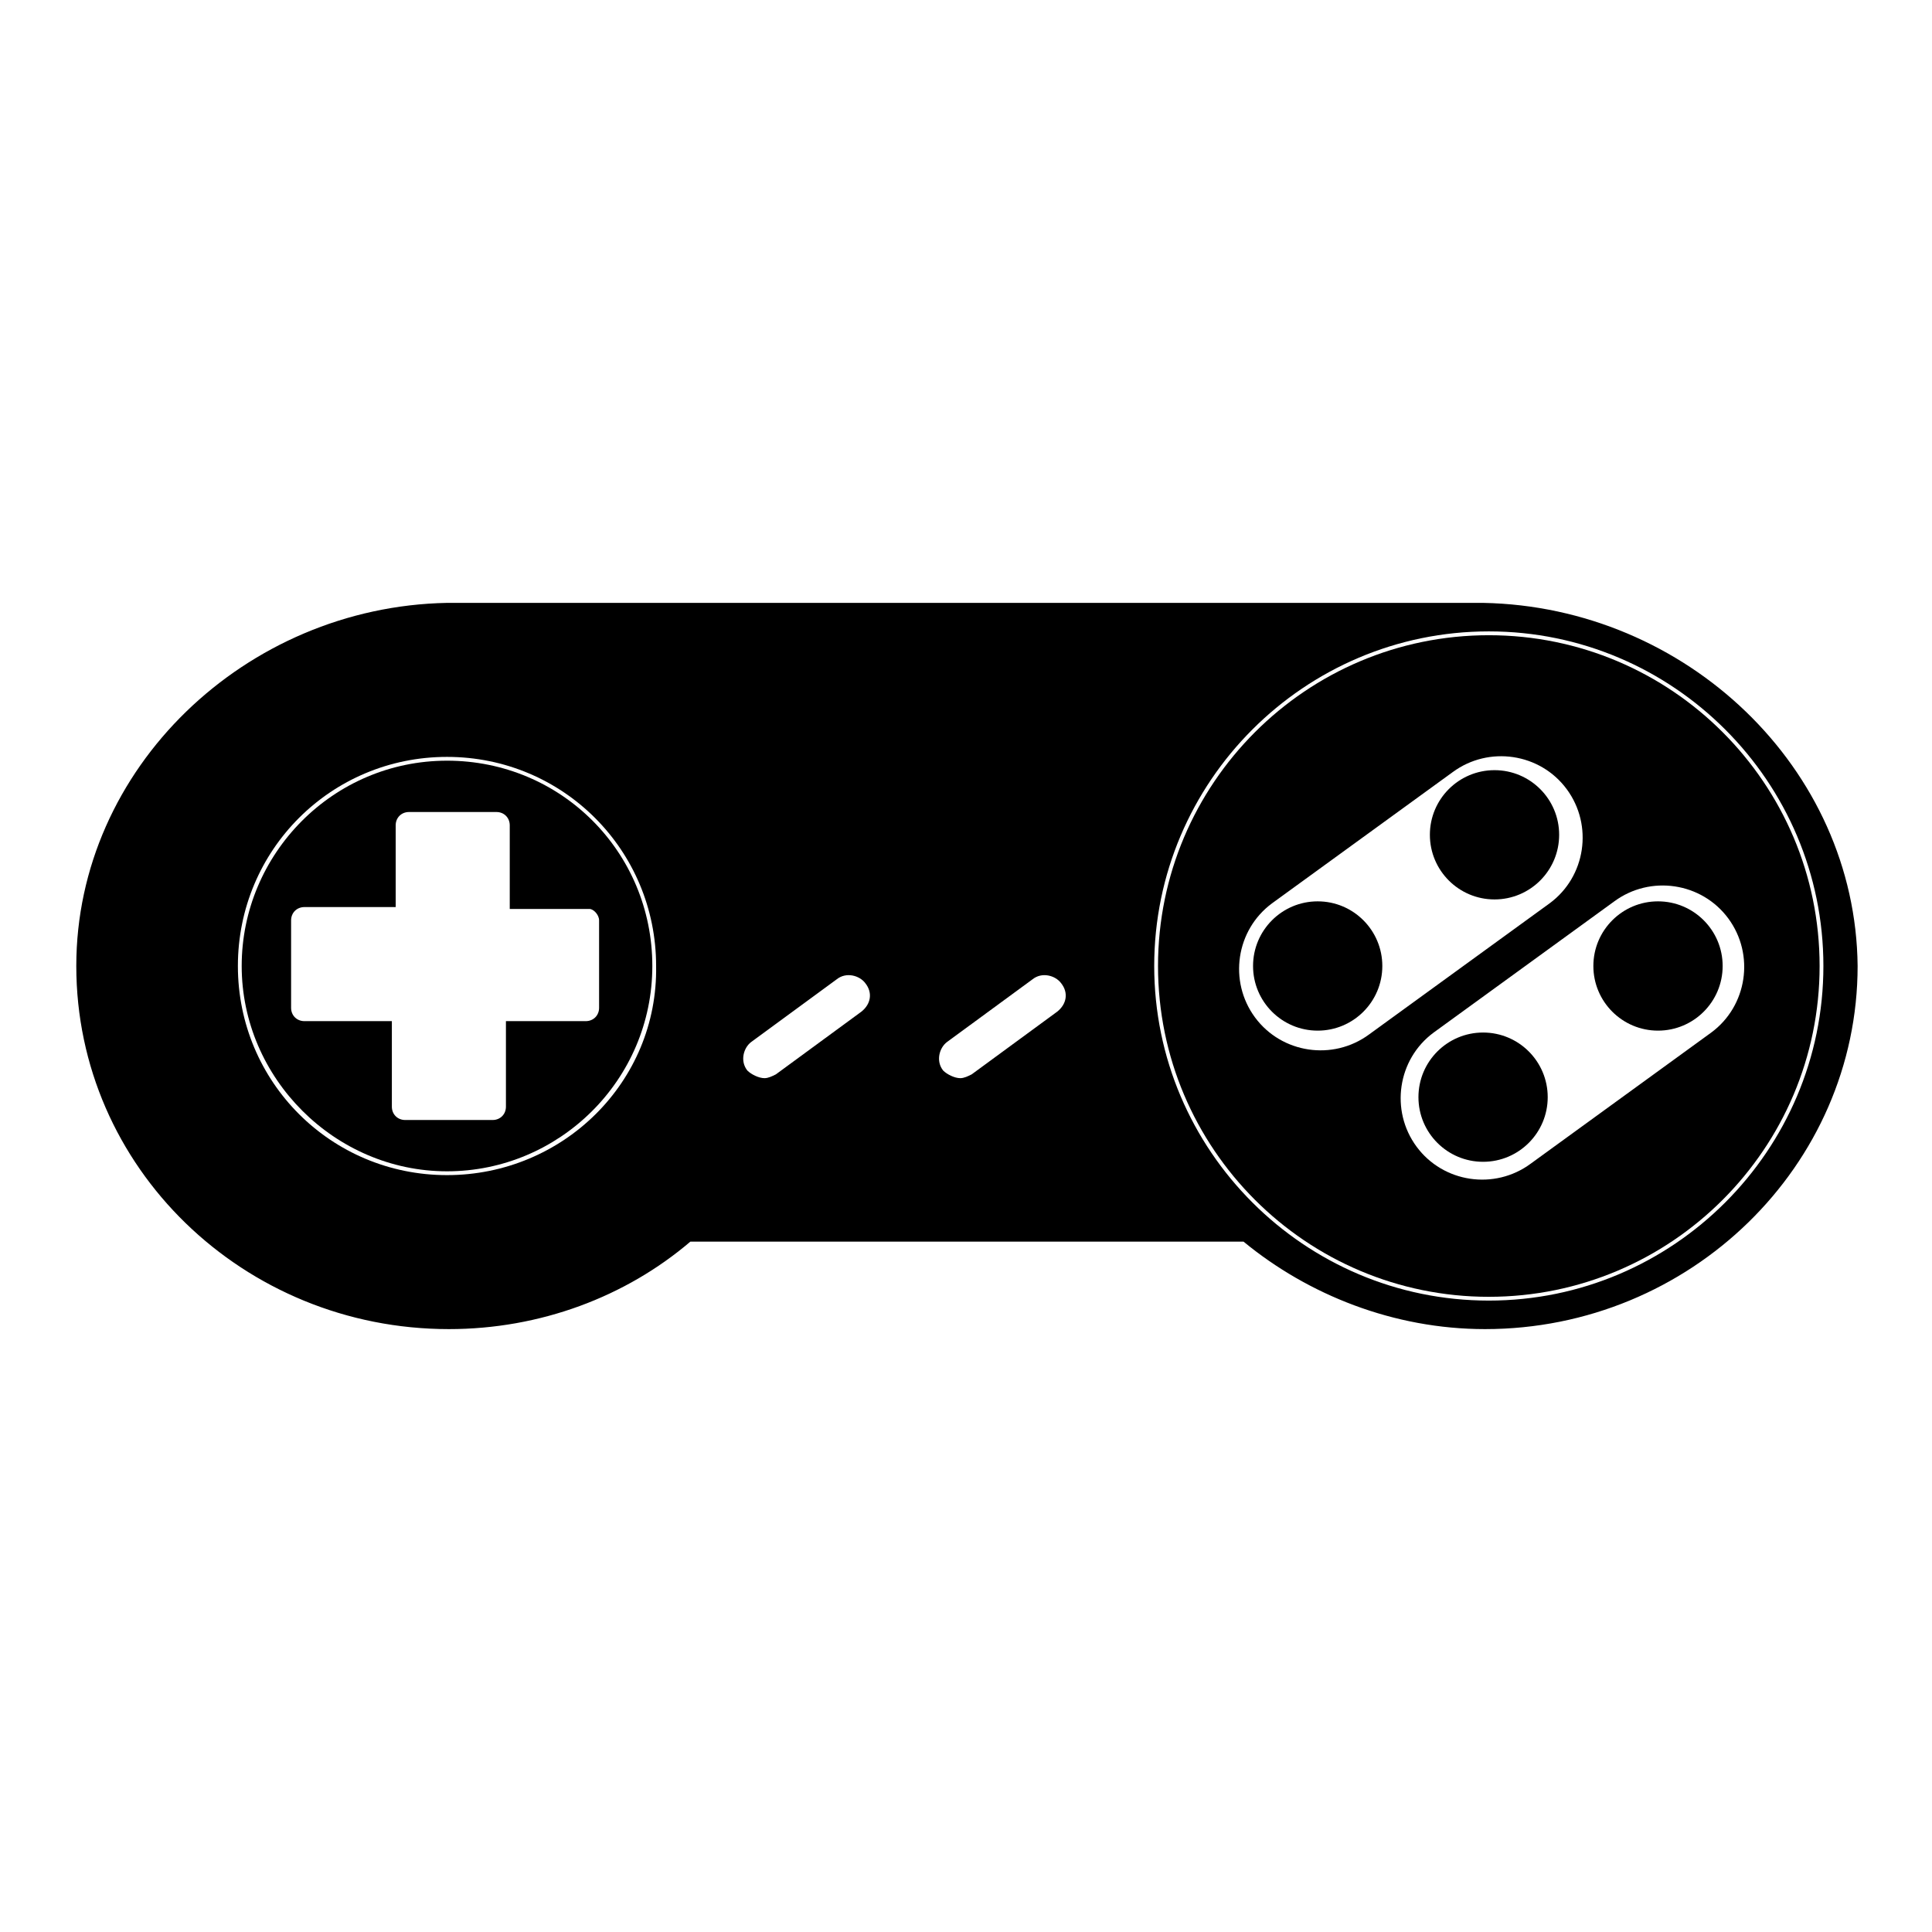
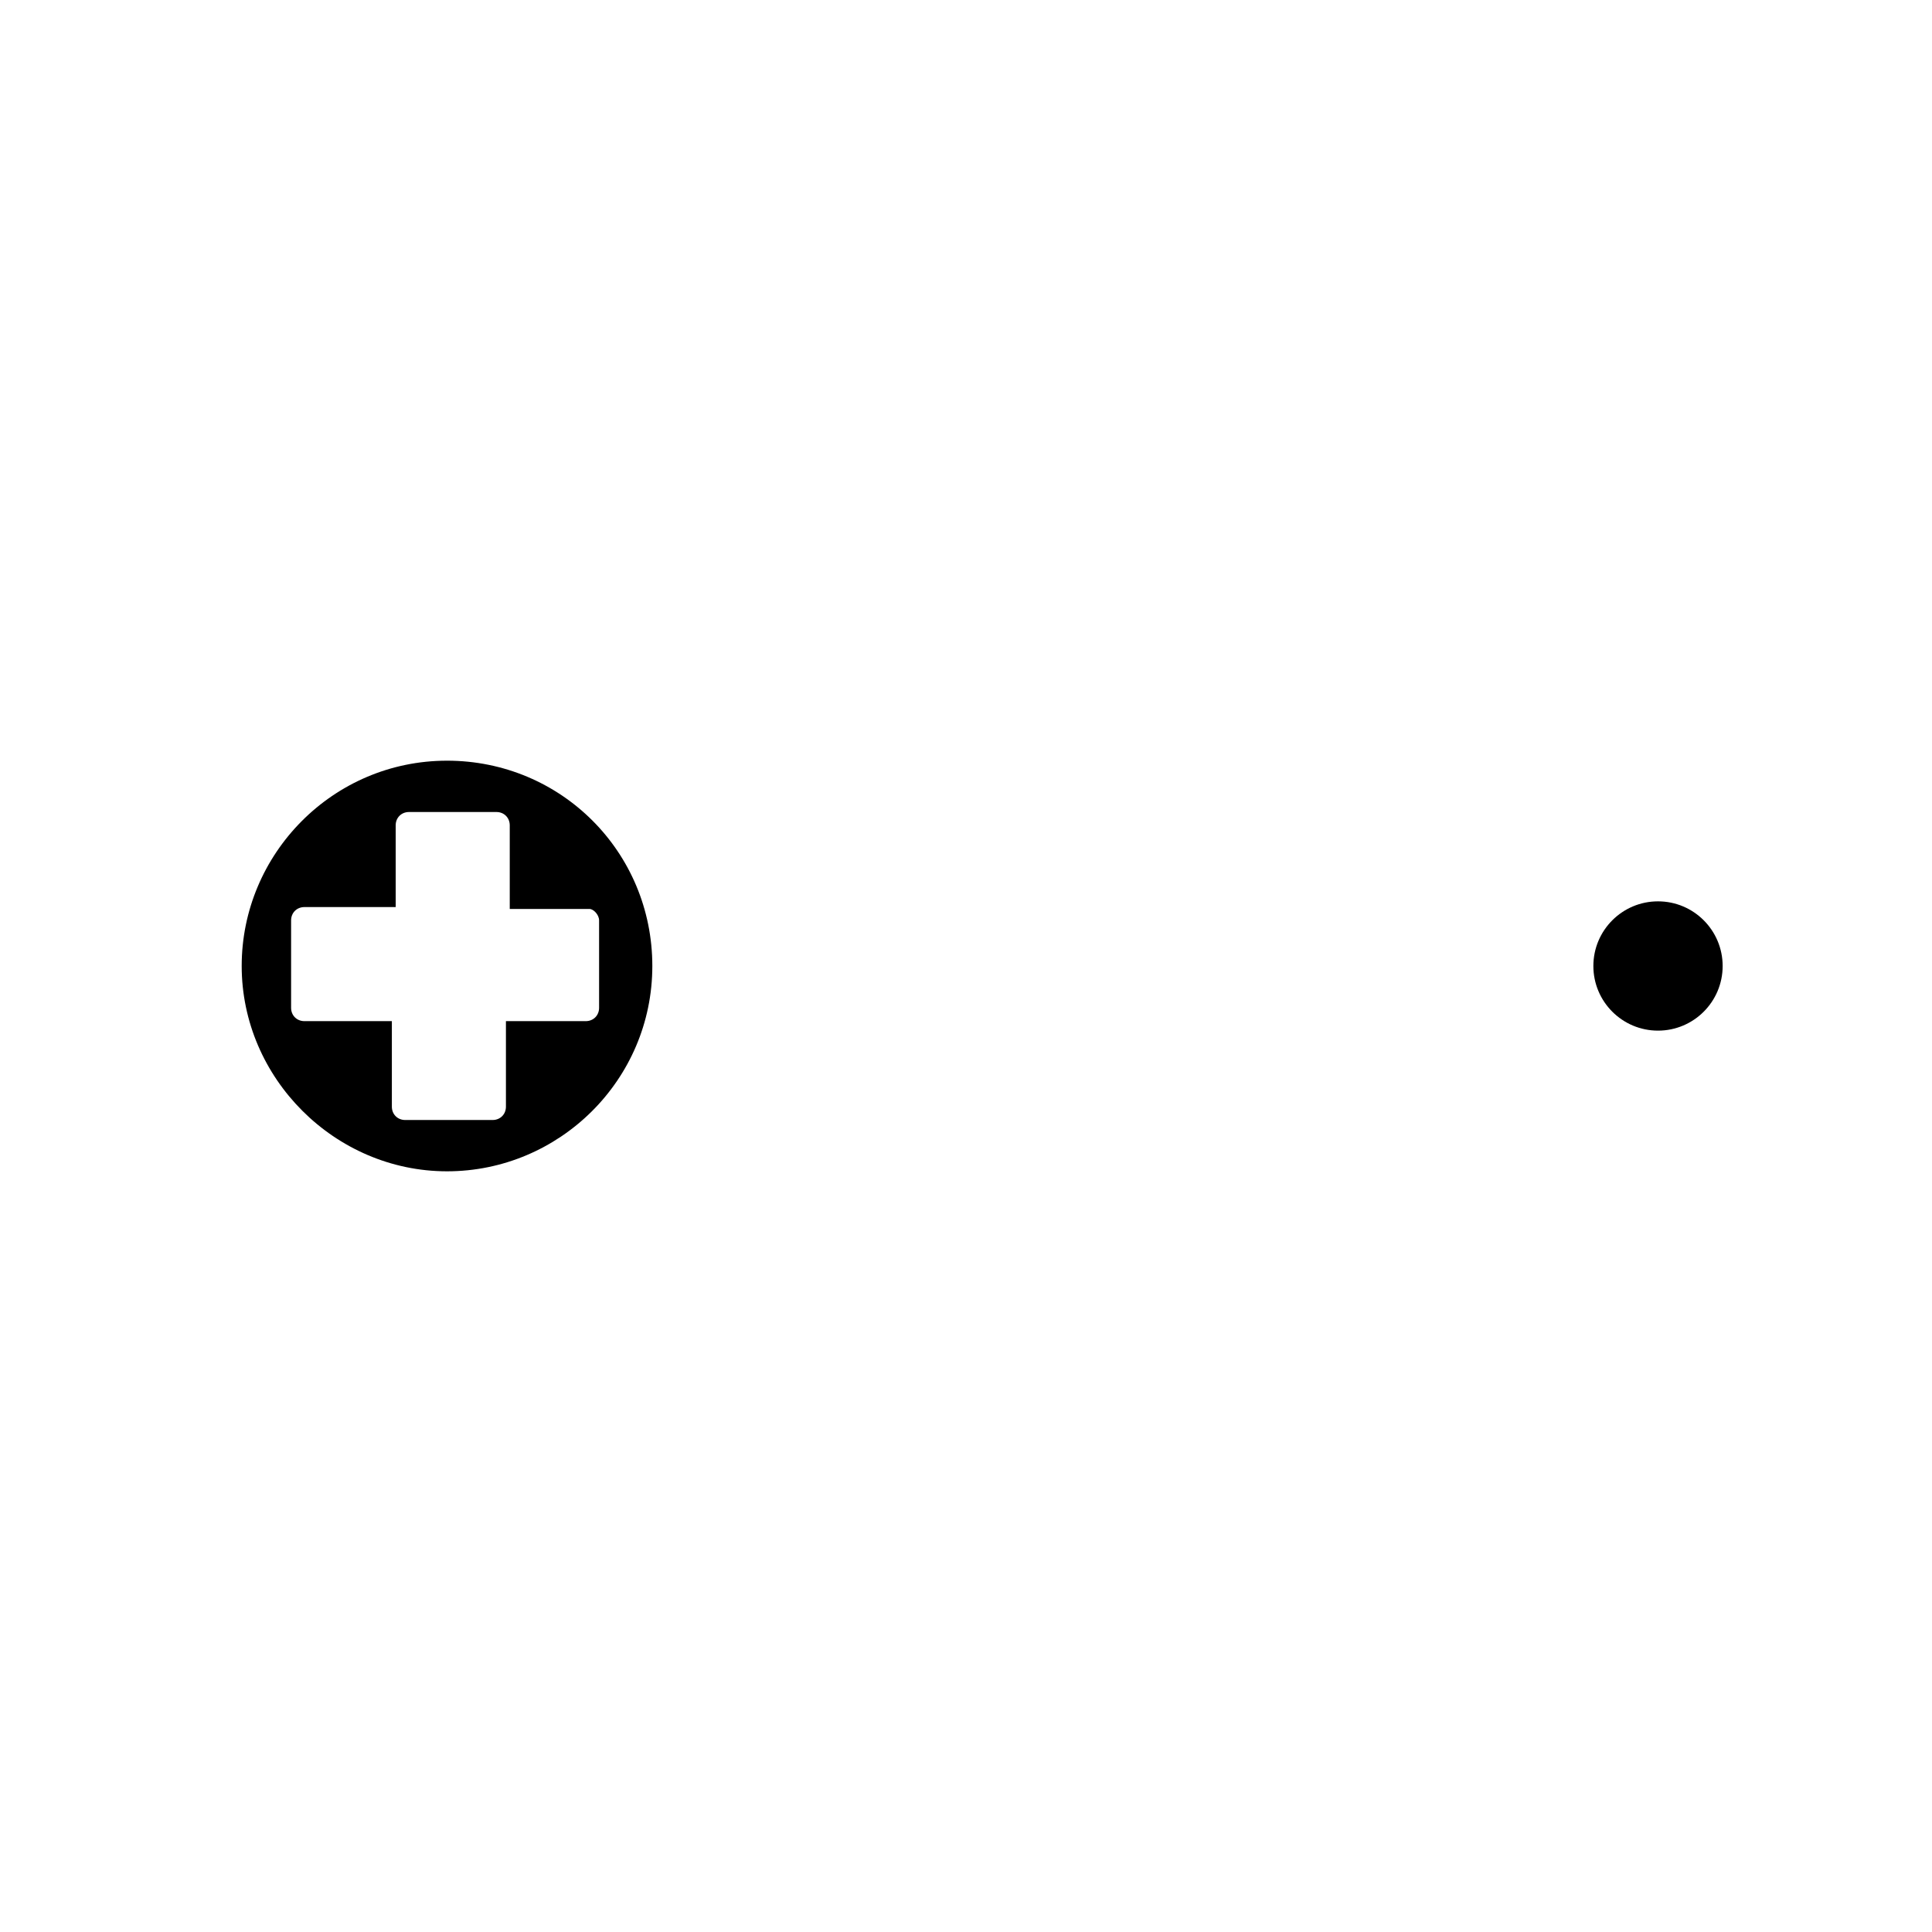
<svg xmlns="http://www.w3.org/2000/svg" fill="#000000" width="800px" height="800px" version="1.1" viewBox="144 144 512 512">
  <g>
    <path d="m262.46 345.59c-30.23 0-54.41 24.688-54.41 54.41 0 29.727 24.688 54.41 54.41 54.41 29.727 0.004 54.414-24.18 54.414-54.406 0-30.23-24.184-54.414-54.414-54.414zm40.305 42.32v23.176c0 2.016-1.512 3.527-3.527 3.527h-21.16v22.672c0 2.016-1.512 3.527-3.527 3.527h-23.176c-2.016 0-3.527-1.512-3.527-3.527v-22.672h-23.176c-2.016 0-3.527-1.512-3.527-3.527v-23.176c0-2.016 1.512-3.527 3.527-3.527h24.188v-21.664c0-2.016 1.512-3.527 3.527-3.527h23.176c2.016 0 3.527 1.512 3.527 3.527v22.168h21.16c1.004 0 2.516 1.512 2.516 3.023z" />
-     <path d="m538.55 312.34c-48.367 0-87.664 39.297-87.664 87.664s39.297 87.664 87.664 87.664c48.363-0.004 87.664-39.301 87.664-87.664 0-48.367-39.301-87.664-87.664-87.664zm-61.969 101.27c-7.055-9.574-5.039-23.176 4.535-30.23l47.863-34.762c9.574-7.055 23.176-5.039 30.23 4.535 7.055 9.574 5.039 23.176-4.535 30.23l-47.863 34.762c-9.574 7.051-23.176 5.035-30.23-4.535zm120.91 4.031-47.863 34.762c-9.574 7.055-23.176 5.039-30.23-4.535-7.055-9.574-5.039-23.176 4.535-30.23l47.863-34.762c9.574-7.055 23.176-5.039 30.23 4.535 7.051 9.574 5.035 23.176-4.535 30.23z" />
-     <path d="m537.04 303.77h-274.58c-53.402 1.008-98.242 43.832-98.242 96.23 0 53.402 44.336 96.227 98.746 96.227 24.184 0 46.855-8.566 63.984-23.176h146.61c17.129 14.105 39.801 23.176 63.984 23.176 54.41 0 98.746-43.328 98.746-96.227-0.504-52.398-45.344-95.223-99.25-96.23zm-274.58 151.65c-30.73 0-55.418-24.688-55.418-55.418s24.688-55.418 55.418-55.418 55.418 24.688 55.418 55.418c0.508 30.73-24.684 55.418-55.418 55.418zm109.83-43.328-22.672 16.625c-1.008 0.504-2.016 1.008-3.023 1.008-1.512 0-3.527-1.008-4.535-2.016-2.016-2.519-1.008-6.047 1.008-7.559l22.672-16.625c2.519-2.016 6.047-1.008 7.559 1.008 2.016 2.519 1.512 5.543-1.008 7.559zm51.891 0-22.672 16.625c-1.008 0.504-2.016 1.008-3.023 1.008-1.512 0-3.527-1.008-4.535-2.016-2.016-2.519-1.008-6.047 1.008-7.559l22.672-16.625c2.519-2.016 6.047-1.008 7.559 1.008 2.016 2.519 1.512 5.543-1.008 7.559zm114.37 76.578c-48.871 0-88.672-39.801-88.672-88.672s39.801-88.672 88.672-88.672c48.867 0.004 88.668 39.805 88.668 88.676 0 48.867-39.801 88.668-88.668 88.668z" />
-     <path d="m557.19 365.23c0 9.461-7.668 17.129-17.129 17.129-9.461 0-17.129-7.668-17.129-17.129s7.668-17.129 17.129-17.129c9.461 0 17.129 7.668 17.129 17.129" />
-     <path d="m510.33 400c0 9.457-7.668 17.129-17.129 17.129s-17.129-7.672-17.129-17.129c0-9.461 7.668-17.133 17.129-17.133s17.129 7.672 17.129 17.133" />
    <path d="m600.52 400c0 9.457-7.672 17.129-17.129 17.129-9.461 0-17.133-7.672-17.133-17.129 0-9.461 7.672-17.133 17.133-17.133 9.457 0 17.129 7.672 17.129 17.133" />
-     <path d="m554.16 434.76c0 9.461-7.668 17.129-17.129 17.129-9.461 0-17.129-7.668-17.129-17.129 0-9.461 7.668-17.129 17.129-17.129 9.461 0 17.129 7.668 17.129 17.129" />
  </g>
</svg>